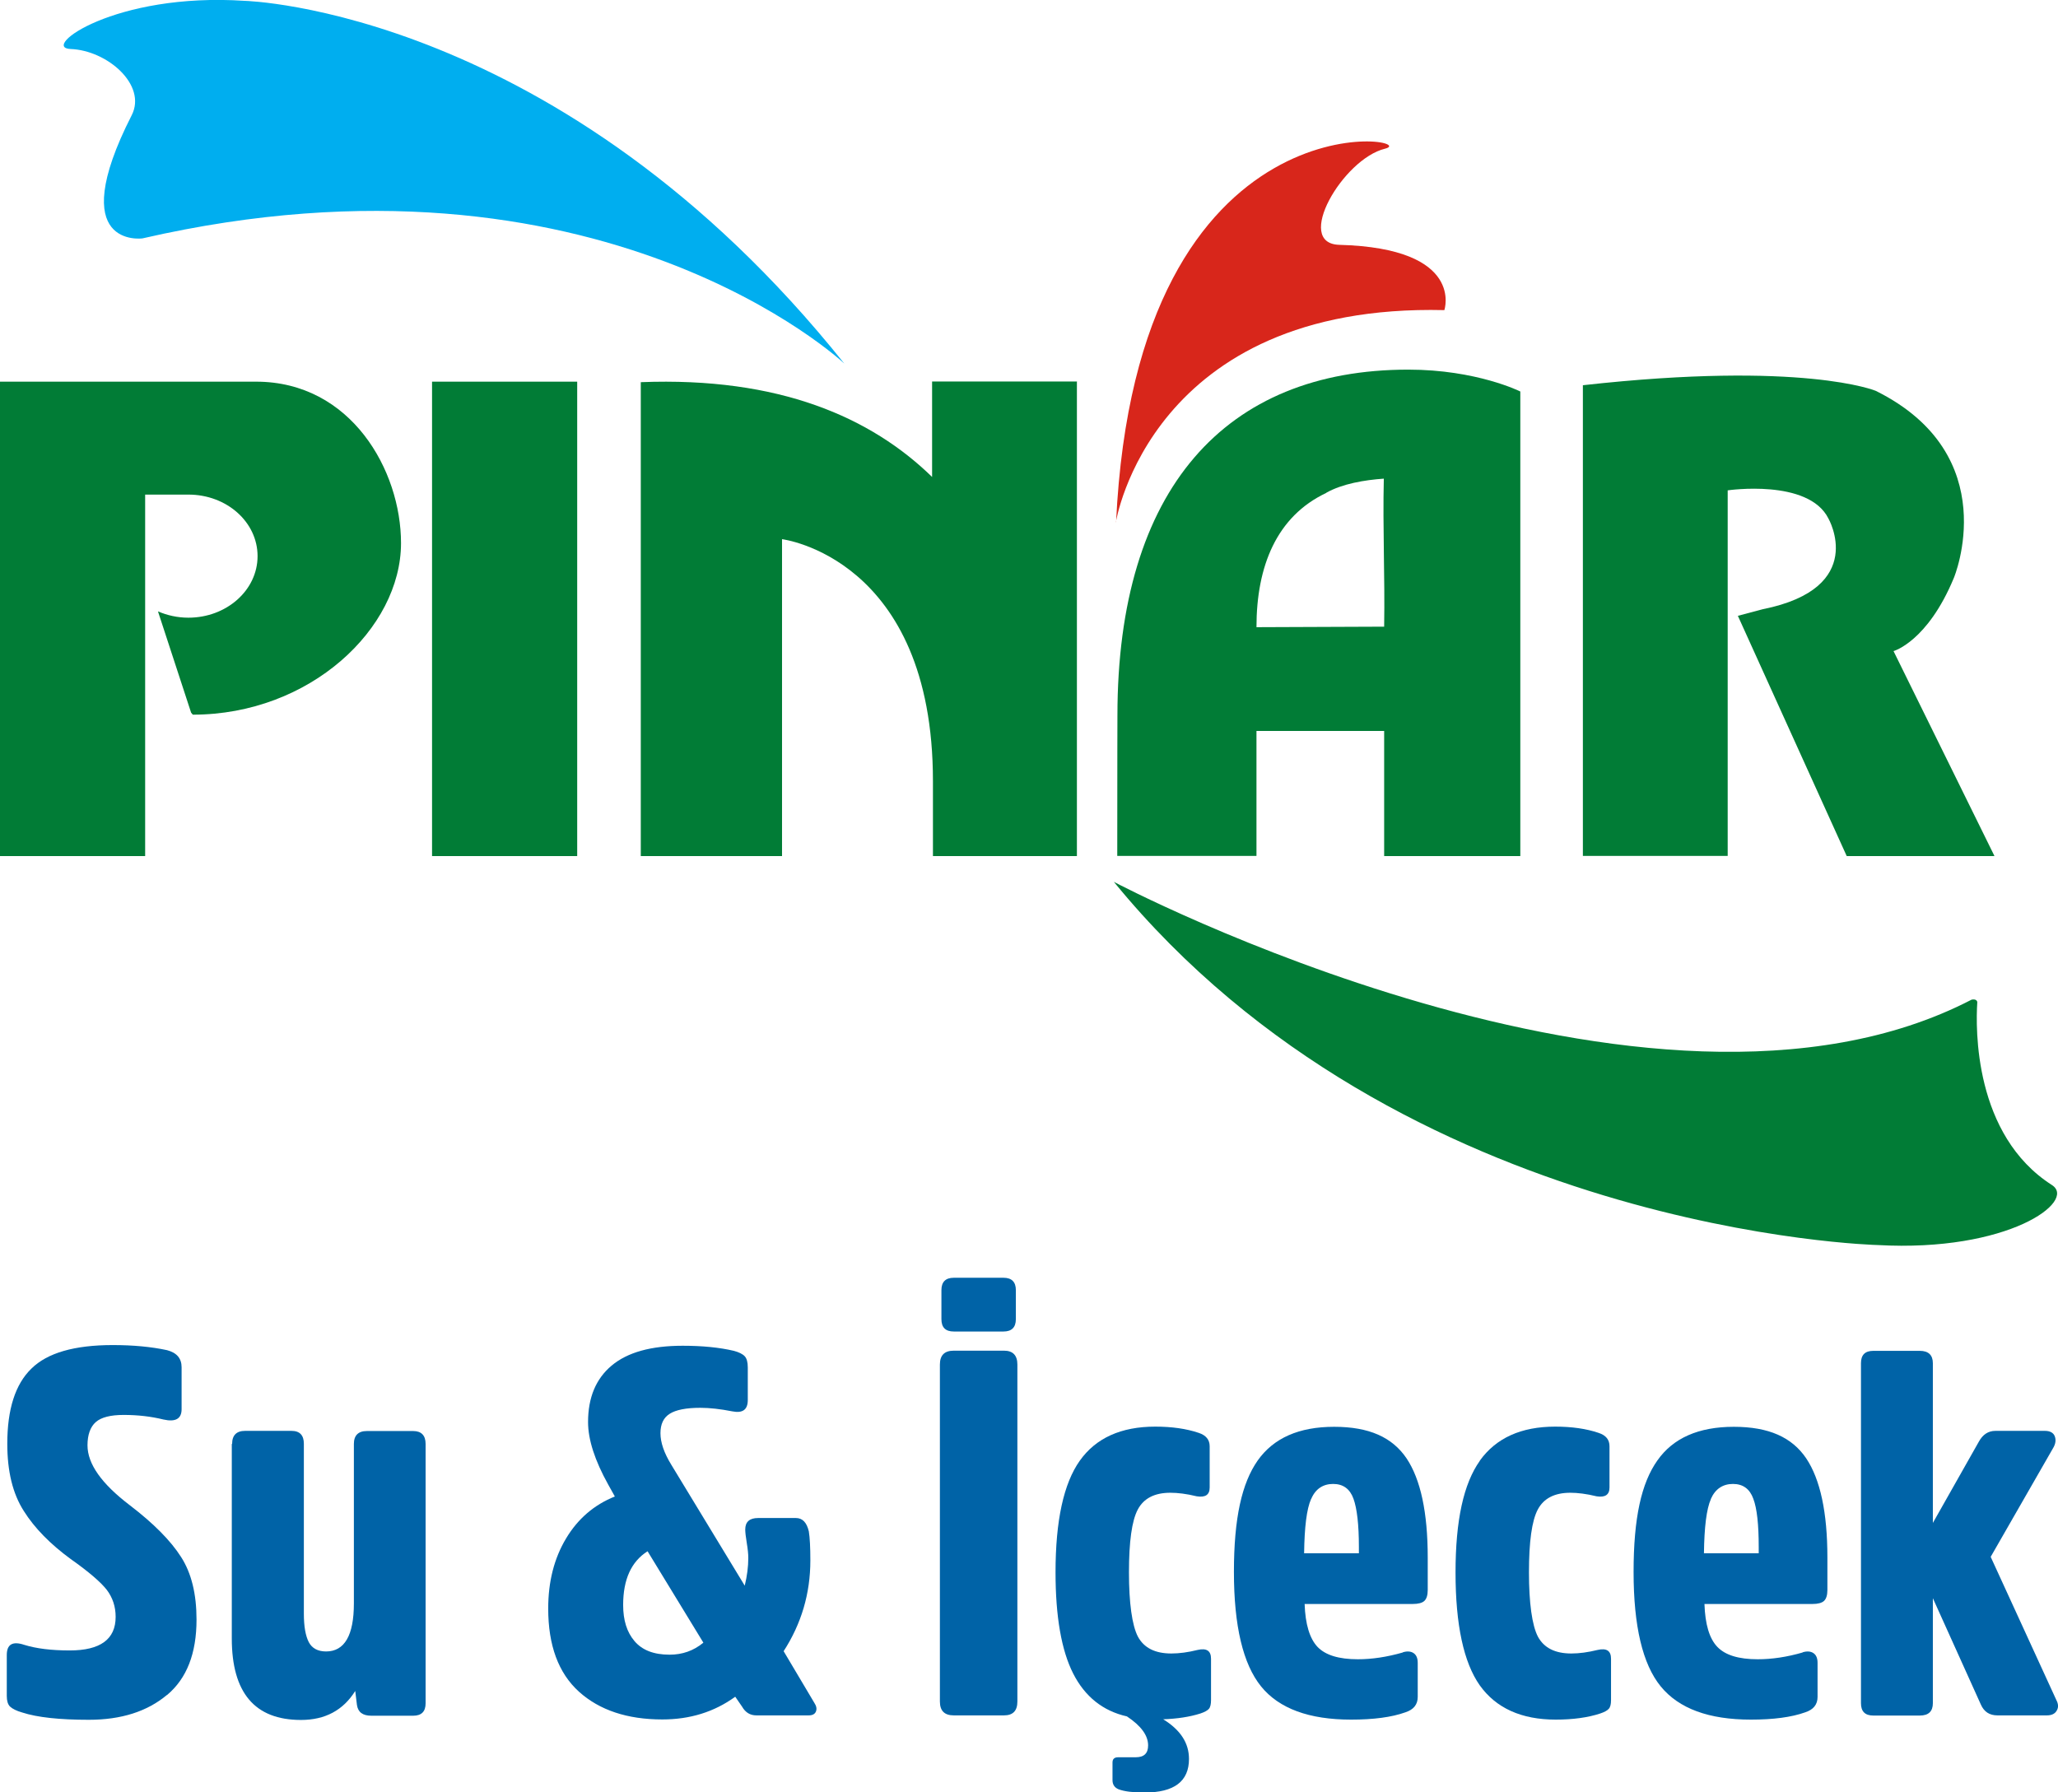
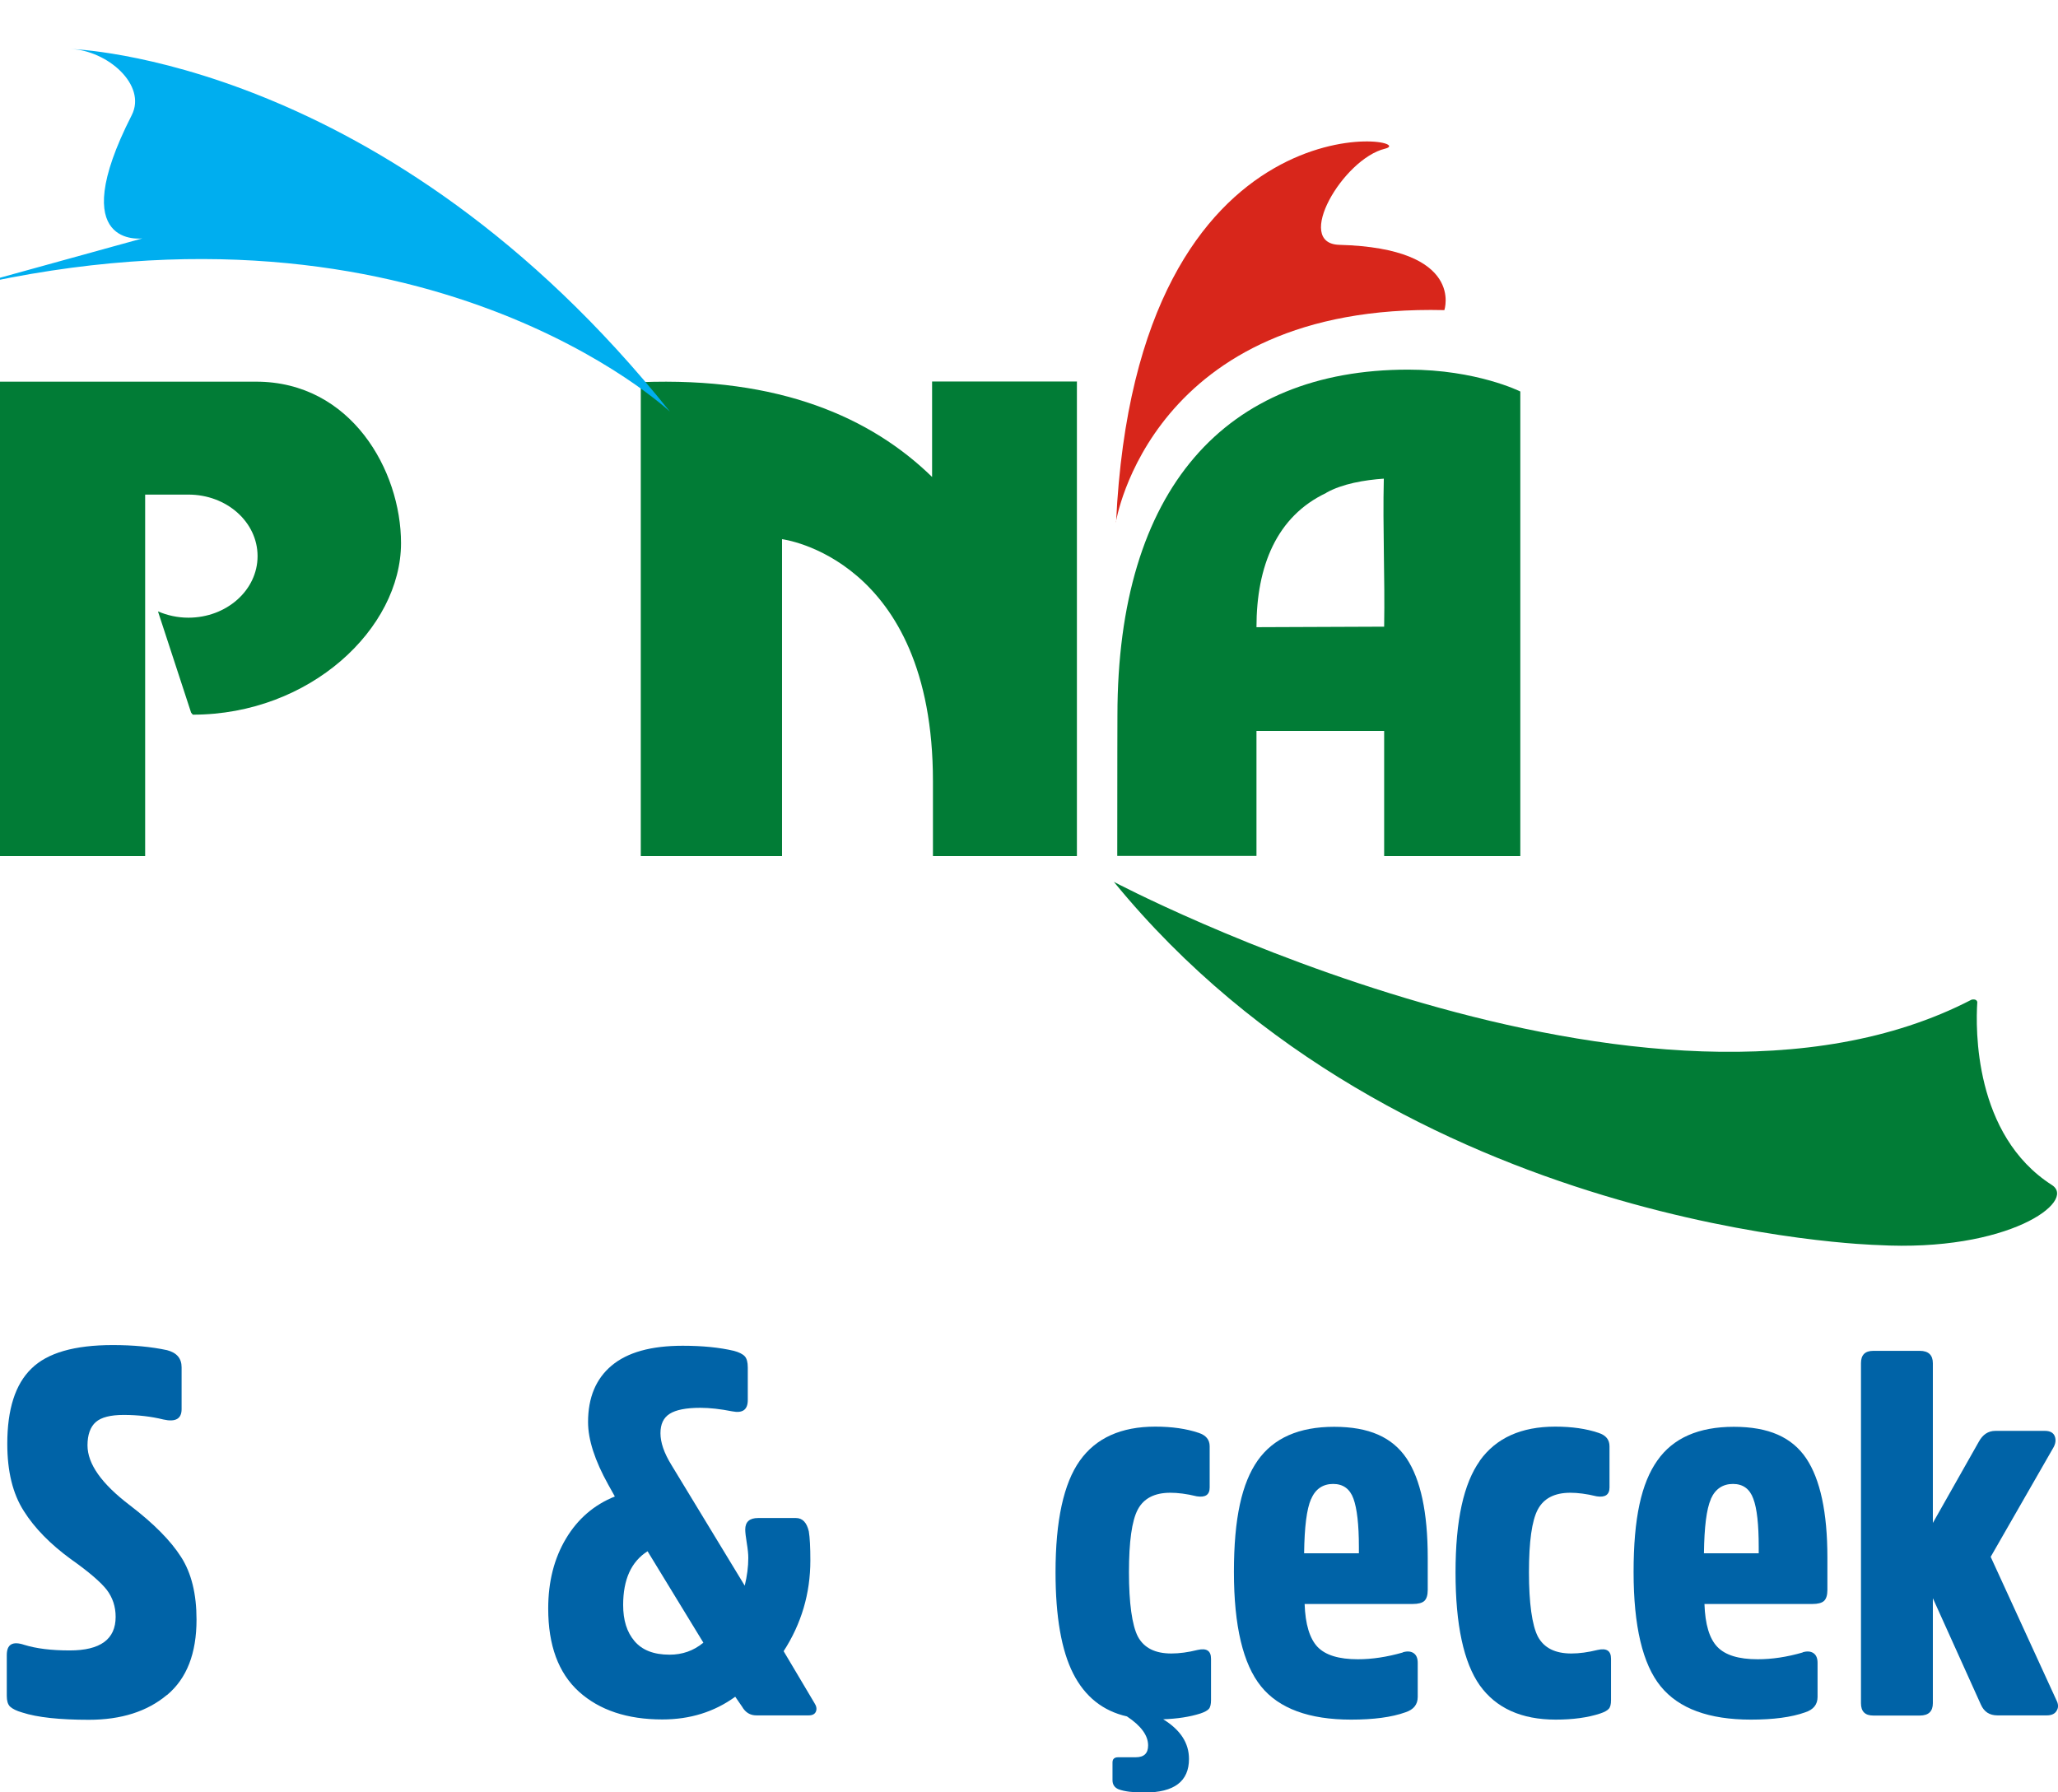
<svg xmlns="http://www.w3.org/2000/svg" id="katman_2" data-name="katman 2" viewBox="0 0 121.37 105.71">
  <defs>
    <style>      .cls-1 {        fill: #017c36;      }      .cls-2 {        fill: #0063a7;      }      .cls-3 {        fill: #d8261b;      }      .cls-4 {        fill: #00aeef;      }    </style>
  </defs>
  <g id="Layer_1" data-name="Layer 1">
    <g>
      <path class="cls-2" d="M9.84,99.97c-1.16.97-2.69,1.46-4.6,1.46-1.72,0-3.04-.14-3.93-.43-.35-.1-.58-.22-.72-.35-.13-.13-.19-.34-.19-.63v-2.41c0-.63.34-.83,1.03-.6.71.22,1.6.33,2.68.33,1.81,0,2.71-.66,2.71-1.98,0-.61-.18-1.14-.52-1.59-.34-.44-1.05-1.06-2.13-1.82-1.2-.88-2.13-1.82-2.77-2.84-.65-1.02-.97-2.33-.97-3.96,0-2.03.47-3.51,1.42-4.43.94-.93,2.54-1.39,4.8-1.39,1.2,0,2.27.1,3.2.3.57.15.86.48.86,1.01v2.47c0,.57-.36.77-1.07.61-.73-.18-1.51-.27-2.35-.27-.77,0-1.32.14-1.64.42-.32.28-.49.75-.49,1.37,0,1.1.83,2.27,2.5,3.54,1.4,1.07,2.41,2.09,3.02,3.05.61.95.91,2.18.91,3.69,0,1.99-.57,3.47-1.74,4.45h0Z" />
-       <path class="cls-2" d="M13.69,85.15c0-.5.26-.76.76-.76h2.74c.49,0,.73.26.73.76v10.02c0,.75.1,1.31.29,1.68.19.36.53.55,1.02.55,1.09,0,1.64-.95,1.64-2.83v-9.41c0-.5.26-.76.76-.76h2.74c.48,0,.73.26.73.76v15.3c0,.49-.25.73-.73.73h-2.47c-.51,0-.79-.21-.85-.64l-.1-.82c-.71,1.14-1.78,1.71-3.2,1.71-2.73,0-4.08-1.61-4.08-4.81v-11.46Z" />
      <path class="cls-2" d="M46.2,97.36l1.83,3.08c.12.18.15.35.09.5-.06.15-.2.23-.43.23h-3.08c-.37,0-.65-.17-.85-.52l-.4-.58c-1.24.9-2.67,1.34-4.3,1.34-2.07,0-3.71-.55-4.92-1.64-1.21-1.1-1.81-2.73-1.81-4.9,0-1.59.35-2.96,1.05-4.13.7-1.17,1.66-1.99,2.88-2.48l-.39-.7c-.79-1.42-1.19-2.65-1.19-3.69,0-1.44.46-2.55,1.39-3.33.93-.78,2.32-1.17,4.19-1.17,1.16,0,2.17.1,3.02.3.3.08.52.19.64.32.12.13.18.35.18.66v1.92c0,.57-.3.79-.91.67-.71-.14-1.34-.21-1.89-.21-.83,0-1.44.12-1.8.35-.37.23-.55.61-.55,1.15s.21,1.16.64,1.86l4.33,7.13c.14-.57.21-1.12.21-1.64,0-.22-.03-.52-.09-.88-.06-.37-.09-.63-.09-.79,0-.45.25-.68.76-.68h2.23c.39,0,.64.27.76.79.06.37.09.93.09,1.71,0,1.95-.53,3.74-1.58,5.36h0ZM41.48,96.88l-3.29-5.39c-.96.61-1.44,1.66-1.44,3.17,0,.9.22,1.6.67,2.13.45.53,1.13.8,2.07.8.75,0,1.41-.23,1.98-.7h0Z" />
-       <path class="cls-2" d="M55.43,80.48c0-.55.27-.82.82-.82h2.96c.53,0,.79.28.79.82v19.87c0,.55-.26.82-.79.82h-2.96c-.55,0-.82-.27-.82-.82v-19.87ZM59.91,77.8c0,.49-.25.73-.73.73h-2.93c-.49,0-.73-.24-.73-.73v-1.71c0-.48.24-.73.73-.73h2.93c.49,0,.73.25.73.73v1.71Z" />
      <path class="cls-2" d="M63.68,86.15c.95-1.34,2.44-2.01,4.45-2.01.98,0,1.83.12,2.57.37.42.14.64.4.64.79v2.43c0,.43-.25.6-.76.52-.61-.15-1.13-.21-1.56-.21-.93,0-1.57.33-1.92.99-.35.66-.52,1.9-.52,3.7s.18,3.13.53,3.8c.36.66,1.01.99,1.97.99.47,0,.99-.07,1.55-.21.53-.12.79.05.79.52v2.44c0,.24-.04.42-.13.52-.09.1-.26.19-.5.27-.63.2-1.36.31-2.19.34,1.02.63,1.52,1.4,1.52,2.34,0,1.32-.87,1.98-2.62,1.98-.67,0-1.18-.06-1.53-.19-.24-.1-.36-.28-.36-.54v-1.04c0-.21.11-.31.34-.31h1.03c.49,0,.73-.23.73-.7,0-.59-.42-1.16-1.25-1.71-1.42-.32-2.48-1.17-3.17-2.53-.69-1.36-1.04-3.35-1.04-5.97,0-3.05.48-5.24,1.43-6.58h0Z" />
      <path class="cls-2" d="M82.73,97.45c.26-.08.48-.06.64.05.16.11.24.3.24.57v2.01c0,.45-.24.75-.73.91-.81.29-1.88.43-3.2.43-2.47,0-4.25-.65-5.31-1.96-1.06-1.31-1.6-3.56-1.6-6.75s.47-5.24,1.4-6.57c.94-1.33,2.44-1.99,4.51-1.99s3.43.62,4.27,1.86c.83,1.24,1.25,3.19,1.25,5.85v1.92c0,.3-.07.52-.2.64-.13.12-.36.18-.69.18h-6.37c.04,1.2.3,2.04.76,2.53.47.49,1.26.73,2.38.73.83,0,1.71-.13,2.65-.4h0ZM77.32,88.41c-.26.59-.39,1.65-.41,3.2h3.23v-.37c0-1.32-.11-2.27-.32-2.85-.21-.58-.61-.87-1.2-.87s-1.04.29-1.29.88h0Z" />
      <path class="cls-2" d="M87.27,86.15c.96-1.34,2.44-2.01,4.45-2.01.97,0,1.83.12,2.56.37.43.14.64.4.64.79v2.43c0,.43-.26.6-.76.52-.61-.15-1.13-.21-1.55-.21-.93,0-1.57.33-1.92.99-.35.66-.52,1.9-.52,3.7s.18,3.13.53,3.8c.36.66,1.01.99,1.97.99.47,0,.98-.07,1.55-.21.53-.12.79.05.79.52v2.44c0,.24-.04.42-.14.52-.09.1-.26.19-.5.27-.73.24-1.61.36-2.62.36-2.03,0-3.52-.68-4.48-2.02-.95-1.35-1.43-3.57-1.43-6.66s.48-5.24,1.43-6.58h0Z" />
      <path class="cls-2" d="M106.31,97.45c.26-.08.48-.06.64.05.16.11.24.3.24.57v2.01c0,.45-.24.75-.73.91-.81.29-1.88.43-3.2.43-2.48,0-4.25-.65-5.32-1.96-1.07-1.31-1.6-3.56-1.6-6.75s.46-5.24,1.4-6.57c.93-1.33,2.44-1.99,4.51-1.99s3.43.62,4.27,1.86c.83,1.24,1.25,3.19,1.25,5.85v1.92c0,.3-.07.52-.2.64-.13.12-.36.18-.68.18h-6.37c.04,1.2.29,2.04.76,2.53.47.49,1.26.73,2.38.73.84,0,1.72-.13,2.65-.4h0ZM100.9,88.41c-.26.59-.39,1.65-.41,3.2h3.23v-.37c0-1.32-.1-2.27-.32-2.85-.21-.58-.61-.87-1.2-.87s-1.04.29-1.3.88h0Z" />
      <path class="cls-2" d="M117.8,101.17c-.47,0-.79-.21-.98-.64l-2.83-6.27v6.19c0,.48-.25.73-.77.73h-2.74c-.49,0-.73-.24-.73-.73v-20.05c0-.49.24-.73.73-.73h2.74c.51,0,.77.25.77.73v9.42l2.71-4.79c.23-.42.55-.64.98-.64h2.92c.3,0,.5.11.58.32.08.21.05.44-.09.68l-3.69,6.43,3.87,8.44c.12.23.14.43.03.62-.1.19-.3.29-.58.29h-2.92Z" />
      <path class="cls-1" d="M78.22,29.07c-2.93,1.38-4.12,4.32-4.12,7.92l7.53-.03c.05-2.97-.09-5.8-.02-8.73-1.15.08-2.44.3-3.39.83M74.1,43.1v7.38h-8.21c0-5.59.01-8.28.01-8.28,0-13.38,6.38-20.4,17.15-20.4,4.04,0,6.61,1.29,6.61,1.29v27.4h-8.03v-7.38h-7.53Z" />
-       <rect class="cls-1" x="25.48" y="22.51" width="8.56" height="27.98" />
      <path class="cls-1" d="M63.52,22.5h-8.55v5.63c-3.6-3.51-9.01-5.91-17.18-5.59v27.95h8.33v-18.69s8.9,1.09,8.9,14.27v4.42h8.49v-27.97Z" />
-       <path class="cls-1" d="M117.62,50.48l-5.95-12.08s2-.55,3.56-4.32c0,0,3.03-7.24-4.61-11.03,0,0-4.27-1.78-17.27-.33v27.76h8.54v-21.56s4.76-.7,5.94,1.66c0,0,2.36,4.1-3.87,5.35l-1.47.39,6.42,14.17h8.69Z" />
      <path class="cls-3" d="M65.81,30.79s2.04-12.91,19.37-12.5c0,0,1.24-3.65-6.19-3.85-2.71-.07.21-5.07,2.69-5.67,2.48-.61-14.65-3.65-15.86,22.03" />
-       <path class="cls-4" d="M8.4,14.06s-4.66.64-.63-7.27c.9-1.78-1.44-3.82-3.61-3.9C2.36,2.82,6.76-.46,14.44.05c0,0,18.62.46,35.35,21.39,0,0-14.41-13.58-41.39-7.38" />
+       <path class="cls-4" d="M8.4,14.06s-4.66.64-.63-7.27c.9-1.78-1.44-3.82-3.61-3.9c0,0,18.62.46,35.35,21.39,0,0-14.41-13.58-41.39-7.38" />
      <path class="cls-1" d="M116.61,59.11c-.1,1.53-.21,7.83,4.4,10.78,1.5.96-2.59,3.97-10.28,3.54,0,0-28.08-.67-45.04-21.42,0,0,31.68,16.75,50.58,6.95,0,0,.3-.08.34.14" />
      <path class="cls-1" d="M9.32,36.06c.54.23,1.14.37,1.79.37,2.25,0,4.08-1.62,4.08-3.63s-1.82-3.63-4.08-3.63h-2.55s0,21.32,0,21.32H0v-27.98h15.1c5.61,0,8.55,5.24,8.55,9.52,0,5.04-5.37,10.12-12.28,10.12l-.1-.12-1.95-5.96Z" />
    </g>
  </g>
</svg>